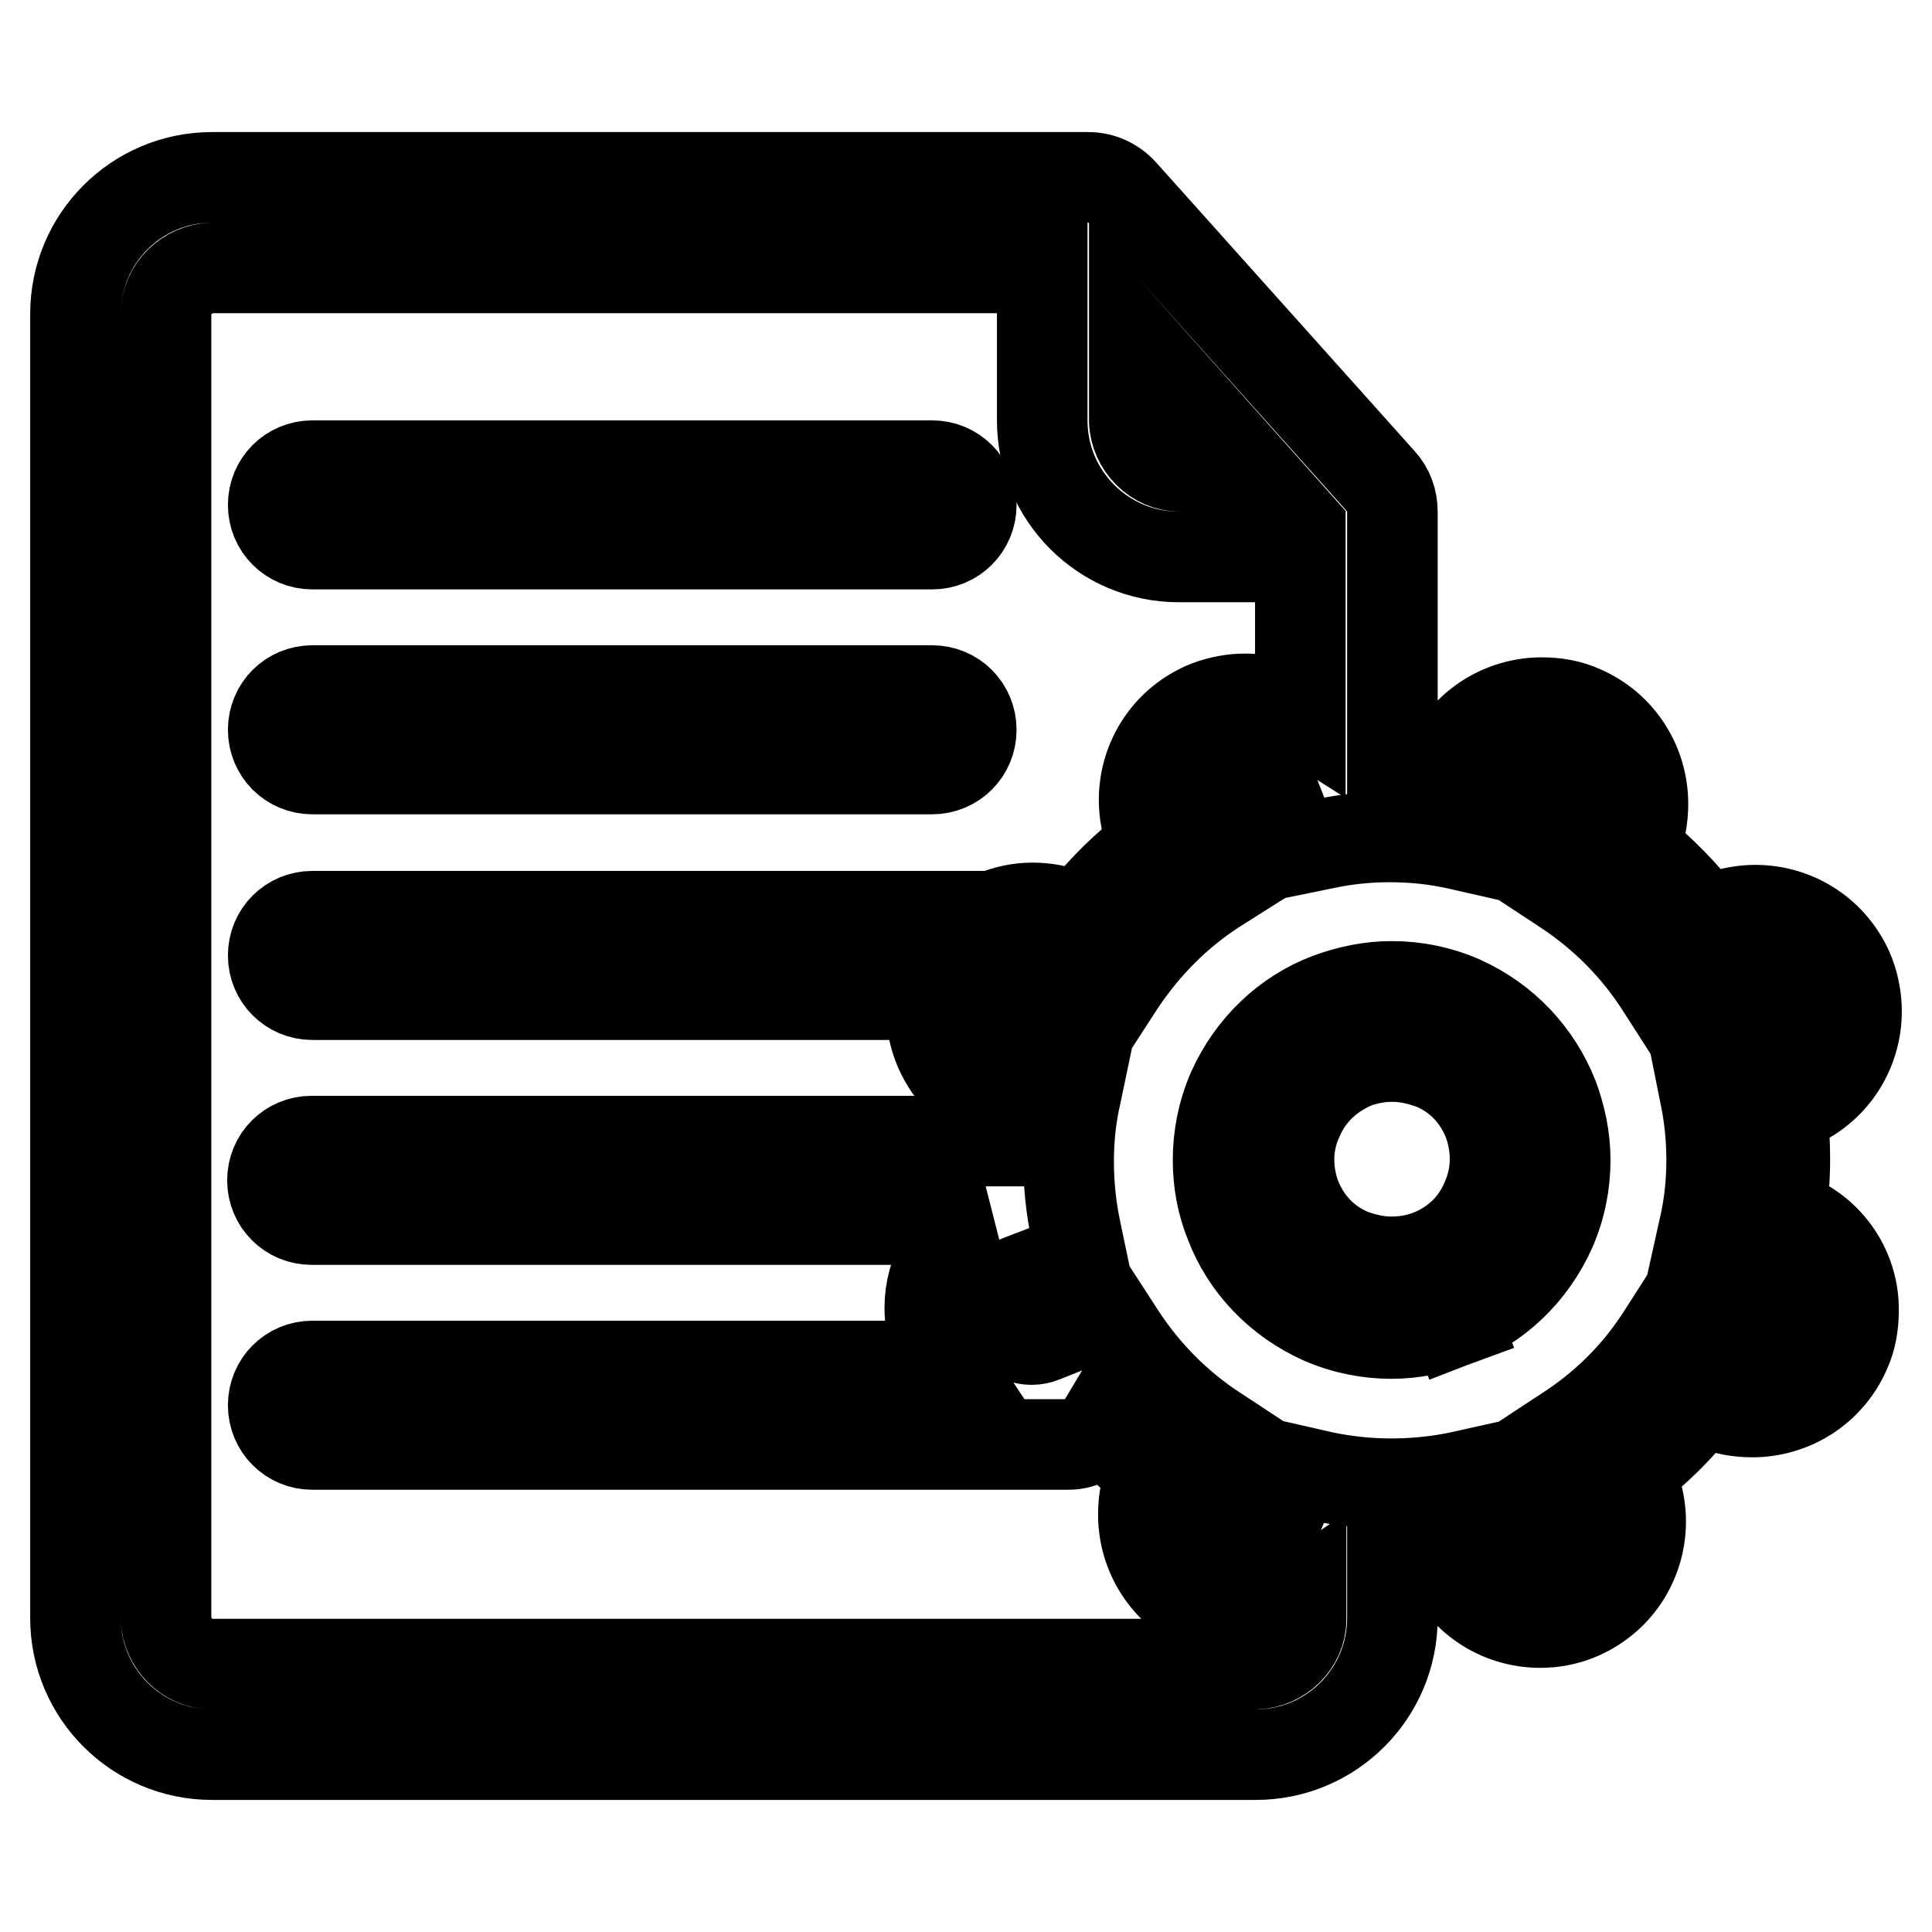
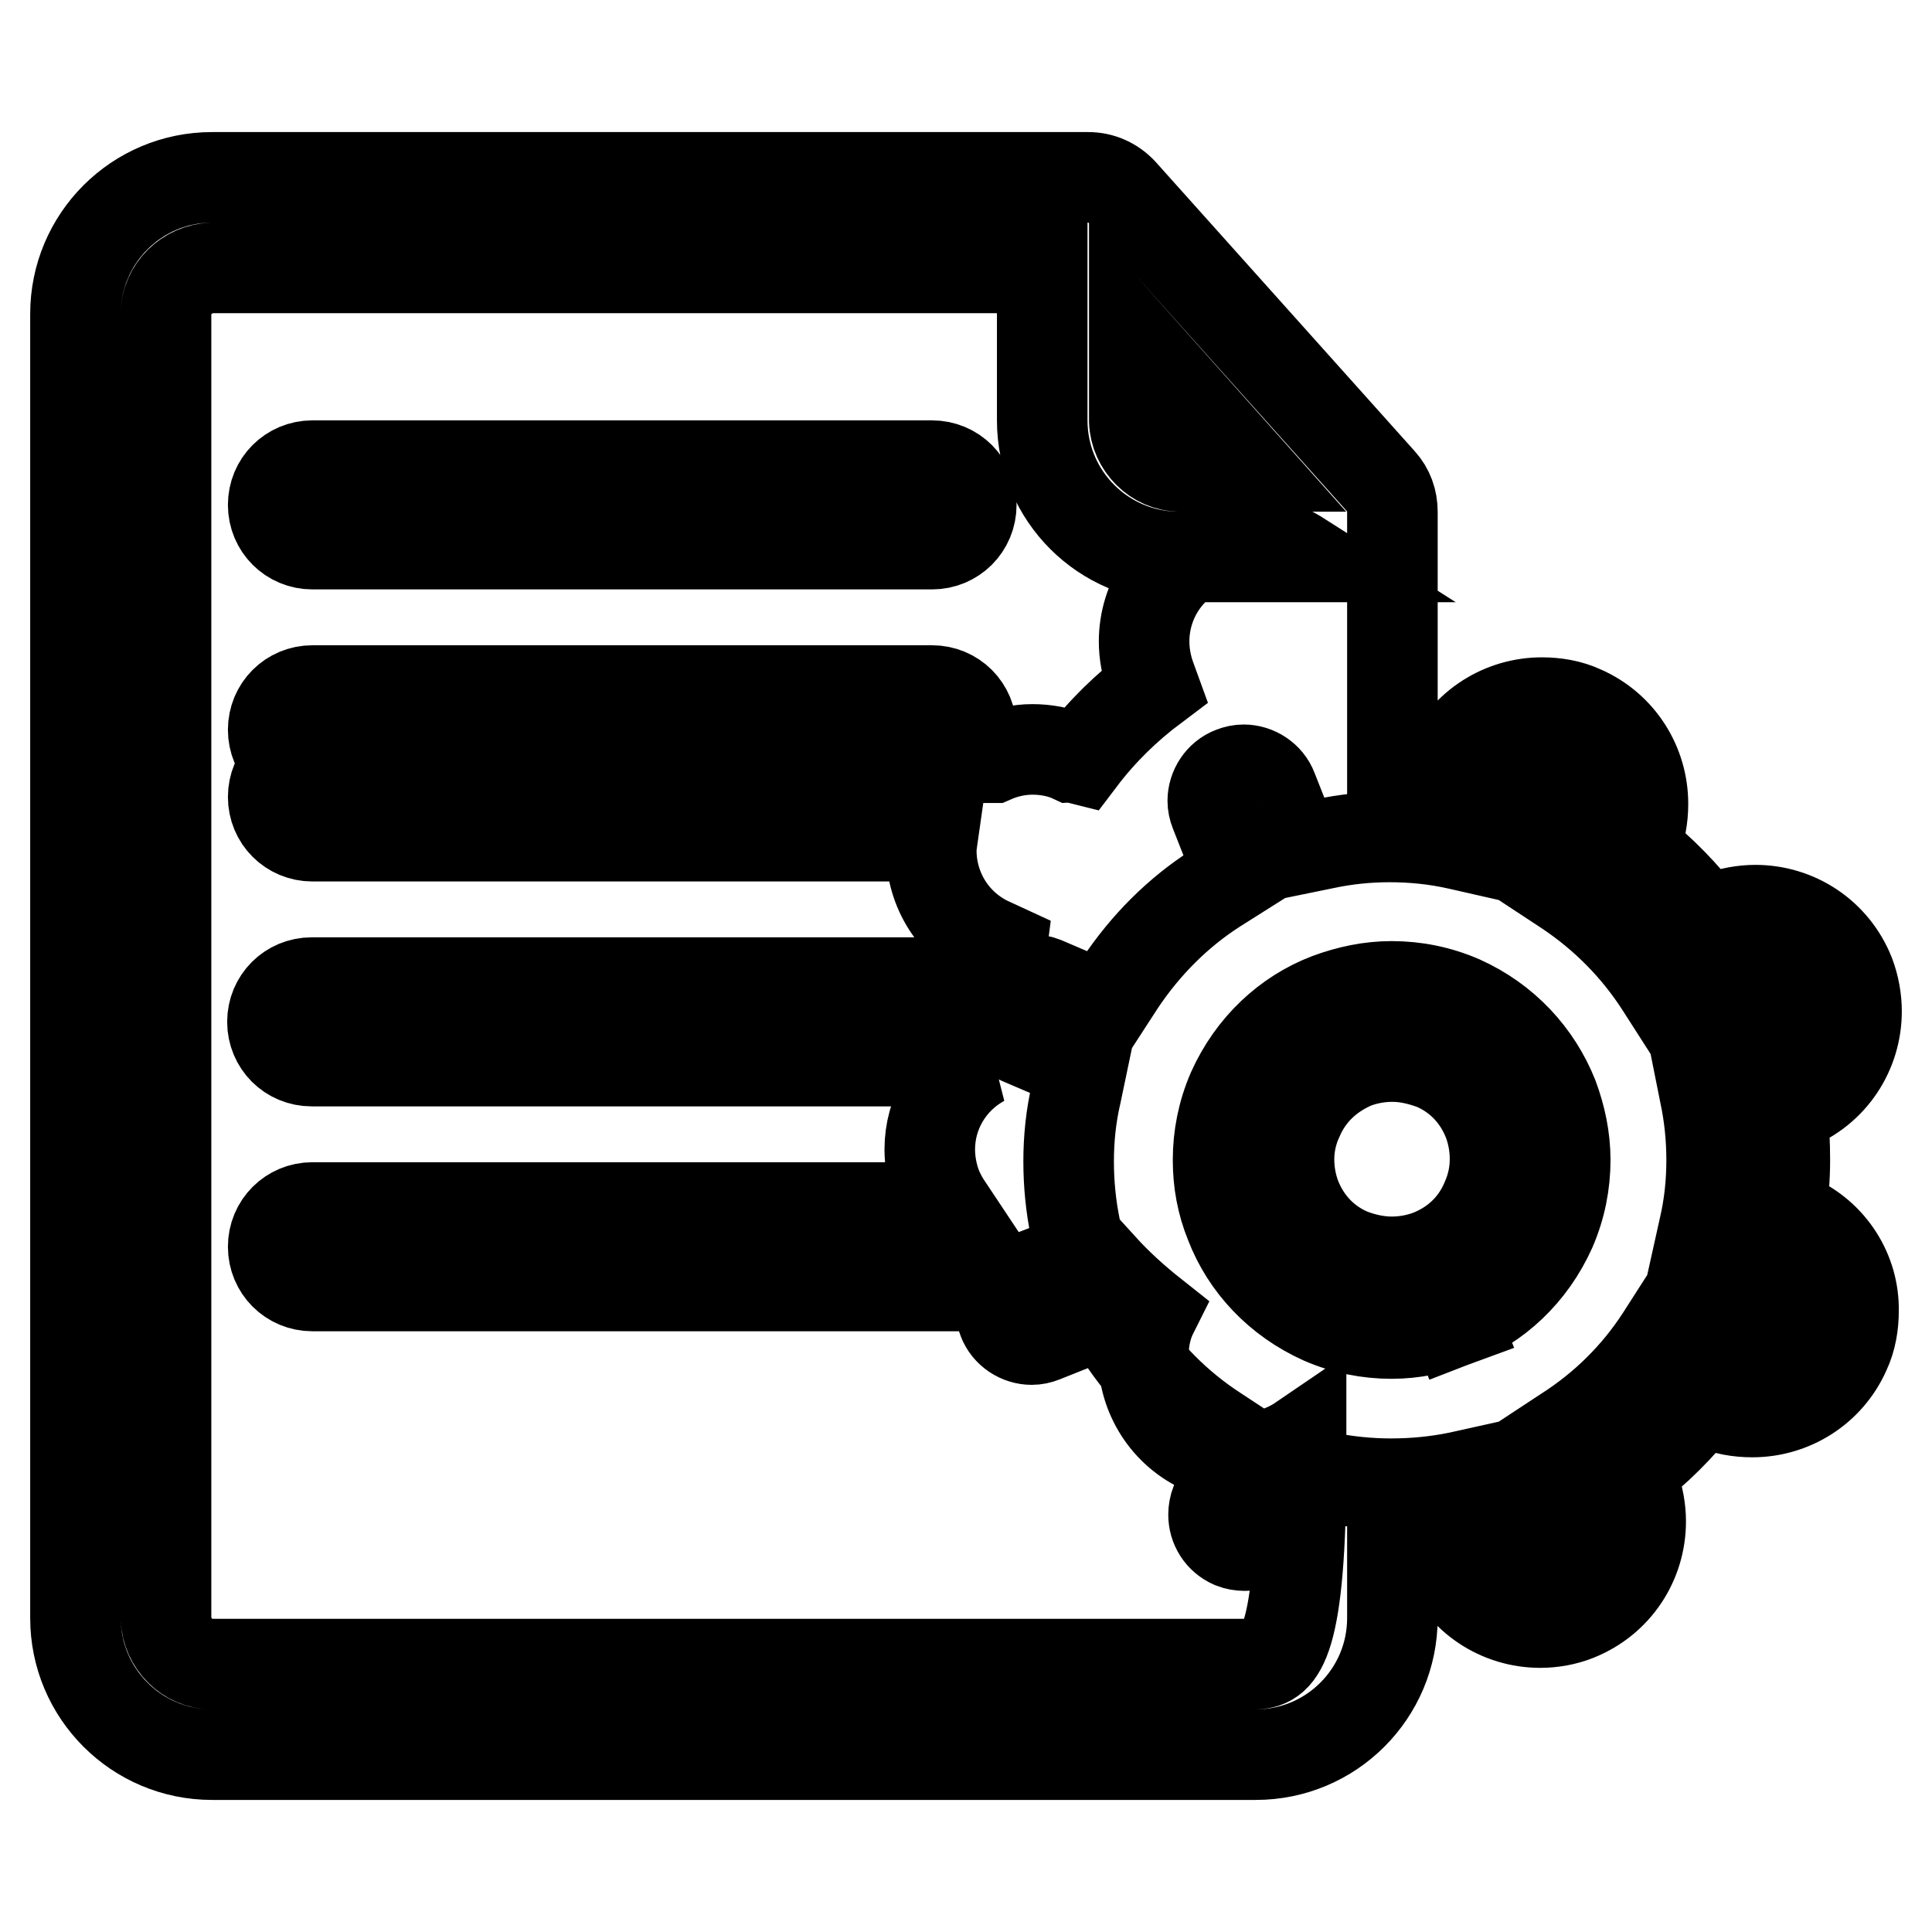
<svg xmlns="http://www.w3.org/2000/svg" version="1.1" x="0px" y="0px" viewBox="0 0 256 256" enable-background="new 0 0 256 256" xml:space="preserve">
  <g>
-     <path stroke-width="12" fill-opacity="0" stroke="#000000" d="M41.4,72.1h82.1c2.9,0,5.2-2.3,5.2-5.2c0-2.9-2.3-5.2-5.2-5.2H41.4c-2.9,0-5.2,2.3-5.2,5.2 C36.2,69.8,38.5,72.1,41.4,72.1z M41.4,101.9h82.1c2.9,0,5.2-2.3,5.2-5.2c0-2.9-2.3-5.2-5.2-5.2H41.4c-2.9,0-5.2,2.3-5.2,5.2 C36.2,99.6,38.5,101.9,41.4,101.9z M193.6,132.6c-3-1.3-6.1-1.9-9.2-1.9c-2.9,0-5.7,0.6-8.4,1.6c-5.5,2.1-10.1,6.4-12.7,12.2 c-1.3,3-1.9,6.1-1.9,9.2c0,2.9,0.5,5.7,1.6,8.4c2.1,5.5,6.4,10.1,12.2,12.7c3,1.3,6.1,1.9,9.2,1.9c2.9,0,5.7-0.6,8.4-1.6l-1.7-4.3 l1.7,4.3c5.5-2.1,10.1-6.4,12.7-12.2c1.3-3,1.9-6.1,1.9-9.2c0-2.9-0.6-5.7-1.6-8.4C203.6,139.8,199.4,135.2,193.6,132.6z  M196.9,159.1c-1.5,3.5-4.2,5.9-7.5,7.2c-1.6,0.6-3.3,0.9-5,0.9c-1.8,0-3.7-0.4-5.5-1.1c-3.5-1.5-5.9-4.2-7.2-7.5 c-0.6-1.6-0.9-3.3-0.9-5c0-1.8,0.4-3.7,1.2-5.4c1.5-3.5,4.2-5.9,7.5-7.3c1.6-0.6,3.3-0.9,5-0.9c1.8,0,3.6,0.4,5.5,1.1 c3.5,1.5,5.9,4.2,7.2,7.5c0.6,1.6,0.9,3.3,0.9,5C198.1,155.5,197.7,157.3,196.9,159.1z M237.7,161.5l-1.7-0.7 c0.3-2.4,0.5-4.7,0.5-7.1c0-2.2-0.1-4.4-0.4-6.6l1.4-0.6c5.3-2.1,8.5-7.1,8.5-12.5c0-1.6-0.3-3.3-0.9-4.9 c-2.1-5.3-7.1-8.5-12.5-8.5c-1.6,0-3.3,0.3-4.9,0.9l-1.7,0.7c-2.7-3.6-5.9-6.9-9.6-9.8l0.2-0.5c0.8-1.7,1.1-3.6,1.1-5.4 c0-5.2-3-10.1-8-12.3c-1.7-0.8-3.6-1.1-5.4-1.1c-5.2,0-10.1,3-12.3,8l-0.3,0.8c-2.4-0.3-4.8-0.5-7.2-0.5V67.8h0 c0-1.5-0.5-2.9-1.5-4l-34.3-38.3c-1.2-1.3-2.8-2-4.5-2v0H28.1c-10,0-18.1,8.1-18.1,18.1v172.8c0,10,8.1,18.1,18.1,18.1h138.3 c10,0,18.1-8.1,18.1-18.1v-8.7c2.2,0,4.4-0.2,6.6-0.4l0.5,1.2c2.1,5.3,7.1,8.5,12.5,8.5c0,0,0,0,0,0c1.6,0,3.3-0.3,4.8-0.9 c5.3-2.1,8.5-7.1,8.5-12.5c0-1.6-0.3-3.3-0.9-4.9l-0.7-1.7c3.6-2.7,6.8-5.9,9.7-9.6l1.3,0.6c1.7,0.8,3.6,1.1,5.4,1.1 c5.2,0,10.1-3,12.3-8c0.8-1.7,1.1-3.6,1.1-5.4C245.7,168.6,242.7,163.7,237.7,161.5z M150.3,45.3L165,61.8h-8.6c-3.3,0-6-2.8-6.1-6 V45.3z M166.4,220.5H28.1c-3.3,0-6-2.8-6.1-6V41.6c0-3.3,2.8-6,6.1-6.1h110v20.2c0,10,8.1,18.1,18.1,18.1h16.1v21 c-2.2-1.4-4.7-2.2-7.3-2.2c-1.6,0-3.3,0.3-4.9,0.9c-5.3,2.1-8.5,7.1-8.5,12.5c0,1.6,0.3,3.3,0.9,4.9l0.4,1.1 c-3.6,2.7-6.9,5.9-9.7,9.6c-0.4-0.1-0.7-0.2-1.1-0.2c-1.7-0.8-3.6-1.1-5.3-1.1c-1.8,0-3.6,0.4-5.2,1.1H41.4c-2.9,0-5.2,2.3-5.2,5.2 c0,2.9,2.3,5.2,5.2,5.2h82.2c-0.1,0.7-0.2,1.3-0.2,1.9c0,5.2,3,10.1,8,12.3l1.3,0.6c-0.2,1.5-0.3,3.1-0.4,4.6h-91 c-2.9,0-5.2,2.3-5.2,5.2c0,2.9,2.3,5.2,5.2,5.2h88.9c-4.4,2.4-7,6.9-7,11.7c0,1.6,0.3,3.3,0.9,4.9c0.4,1,0.9,1.9,1.5,2.8H41.4 c-2.9,0-5.2,2.3-5.2,5.2c0,2.9,2.3,5.2,5.2,5.2h100.2c1.9,0,3.5-1,4.4-2.5c2,2.2,4.3,4.3,6.7,6.2l-0.1,0.2 c-0.8,1.7-1.1,3.6-1.1,5.4c0,5.2,3,10.1,8,12.3c1.7,0.8,3.6,1.1,5.4,1.1c2.7,0,5.3-0.8,7.5-2.3v2.8 C172.4,217.7,169.7,220.4,166.4,220.5z M236,175.4c-0.7,1.5-2.2,2.5-3.8,2.5c-0.6,0-1.1-0.1-1.6-0.3l-3.5-1.5 c-0.1-0.1-0.3-0.2-0.6-0.3l-3.9-2.5l-2.5,3.9c-3.3,5.1-7.6,9.3-12.6,12.5l-3.8,2.5l2.4,3.9c0.2,0.3,0.3,0.5,0.4,0.7l1.4,3.5 c0.2,0.5,0.3,1,0.3,1.5c0,1.6-1,3.2-2.6,3.8c-0.5,0.2-1,0.3-1.5,0.3c-1.6,0-3.2-1-3.8-2.6l-1.4-3.5c0,0,0-0.2-0.1-0.6l-1-4.5 l-4.5,1c-2.9,0.6-5.9,0.9-9,0.9c-2.9,0-5.9-0.3-8.8-0.9l-4.4-1L170,199c-0.1,0.3-0.1,0.5-0.2,0.7l-1.1,2.6 c-0.7,1.6-2.2,2.5-3.8,2.5c-0.5,0-1.1-0.1-1.6-0.3c-1.6-0.7-2.5-2.2-2.5-3.8c0-0.5,0.1-1.1,0.3-1.6l1.1-2.6 c0.1-0.1,0.1-0.3,0.3-0.5l2.4-3.9l-3.8-2.5c-5.1-3.3-9.4-7.7-12.6-12.6l-2.4-3.7l-3.8,2.2c-0.4,0.2-0.5,0.3-0.6,0.3l-3.5,1.4 c-0.5,0.2-1,0.3-1.5,0.3c-1.6,0-3.2-1-3.8-2.6c-0.2-0.5-0.3-1-0.3-1.5c0-1.6,1-3.2,2.6-3.8l3.4-1.3c0.1,0,0.2-0.1,0.5-0.1l4.3-1.1 l-0.9-4.3c-0.6-2.9-0.9-5.9-0.9-8.9c0-3,0.3-6,1-9l0.9-4.3l-4.3-1.2c-0.3-0.1-0.4-0.1-0.6-0.2l-3.5-1.5c-1.6-0.7-2.5-2.2-2.5-3.8 c0-0.5,0.1-1.1,0.3-1.6c0.7-1.6,2.2-2.5,3.8-2.5c0.5,0,1.1,0.1,1.6,0.3l3.5,1.5c0.1,0,0.2,0.1,0.4,0.2l3.8,2.2l2.4-3.7 c3.4-5.1,7.7-9.4,12.7-12.6l3.8-2.4l-2.3-3.9c-0.2-0.4-0.3-0.5-0.3-0.5l-1.3-3.3c-0.2-0.5-0.3-1-0.3-1.5c0-1.6,1-3.2,2.6-3.8 c0.5-0.2,1-0.3,1.5-0.3c1.6,0,3.2,1,3.8,2.6l1.3,3.3h0c0,0.1,0.1,0.2,0.1,0.5l1.1,4.3l4.4-0.9c2.8-0.6,5.7-0.9,8.6-0.9 c3.1,0,6.1,0.3,9.2,1l4.4,1l1.1-4.3c0.1-0.3,0.2-0.5,0.2-0.6l1.2-2.8c0.7-1.5,2.2-2.4,3.8-2.5c0.5,0,1.1,0.1,1.6,0.3 c1.5,0.7,2.4,2.2,2.4,3.8c0,0.6-0.1,1.1-0.3,1.6l-1.2,2.8c0,0.1-0.1,0.3-0.3,0.5l-2.4,3.8l3.8,2.5c5.1,3.4,9.3,7.7,12.5,12.7 l2.5,3.9l3.9-2.4c0.3-0.2,0.5-0.3,0.7-0.4l3.6-1.4c0.5-0.2,1-0.3,1.5-0.3c1.6,0,3.2,1,3.8,2.6c0.2,0.5,0.3,1,0.3,1.5 c0,1.6-1,3.2-2.6,3.8l-3.7,1.4c0,0-0.2,0.1-0.6,0.1l-4.5,1l0.9,4.5c0.6,2.8,0.9,5.8,0.9,8.7c0,3-0.3,6-1,9l-1,4.5l4.5,1 c0.3,0.1,0.6,0.2,0.8,0.2l3.5,1.5c1.5,0.7,2.4,2.2,2.4,3.8C236.4,174.3,236.3,174.9,236,175.4z" />
+     <path stroke-width="12" fill-opacity="0" stroke="#000000" d="M41.4,72.1h82.1c2.9,0,5.2-2.3,5.2-5.2c0-2.9-2.3-5.2-5.2-5.2H41.4c-2.9,0-5.2,2.3-5.2,5.2 C36.2,69.8,38.5,72.1,41.4,72.1z M41.4,101.9h82.1c2.9,0,5.2-2.3,5.2-5.2c0-2.9-2.3-5.2-5.2-5.2H41.4c-2.9,0-5.2,2.3-5.2,5.2 C36.2,99.6,38.5,101.9,41.4,101.9z M193.6,132.6c-3-1.3-6.1-1.9-9.2-1.9c-2.9,0-5.7,0.6-8.4,1.6c-5.5,2.1-10.1,6.4-12.7,12.2 c-1.3,3-1.9,6.1-1.9,9.2c0,2.9,0.5,5.7,1.6,8.4c2.1,5.5,6.4,10.1,12.2,12.7c3,1.3,6.1,1.9,9.2,1.9c2.9,0,5.7-0.6,8.4-1.6l-1.7-4.3 l1.7,4.3c5.5-2.1,10.1-6.4,12.7-12.2c1.3-3,1.9-6.1,1.9-9.2c0-2.9-0.6-5.7-1.6-8.4C203.6,139.8,199.4,135.2,193.6,132.6z  M196.9,159.1c-1.5,3.5-4.2,5.9-7.5,7.2c-1.6,0.6-3.3,0.9-5,0.9c-1.8,0-3.7-0.4-5.5-1.1c-3.5-1.5-5.9-4.2-7.2-7.5 c-0.6-1.6-0.9-3.3-0.9-5c0-1.8,0.4-3.7,1.2-5.4c1.5-3.5,4.2-5.9,7.5-7.3c1.6-0.6,3.3-0.9,5-0.9c1.8,0,3.6,0.4,5.5,1.1 c3.5,1.5,5.9,4.2,7.2,7.5c0.6,1.6,0.9,3.3,0.9,5C198.1,155.5,197.7,157.3,196.9,159.1z M237.7,161.5l-1.7-0.7 c0.3-2.4,0.5-4.7,0.5-7.1c0-2.2-0.1-4.4-0.4-6.6l1.4-0.6c5.3-2.1,8.5-7.1,8.5-12.5c0-1.6-0.3-3.3-0.9-4.9 c-2.1-5.3-7.1-8.5-12.5-8.5c-1.6,0-3.3,0.3-4.9,0.9l-1.7,0.7c-2.7-3.6-5.9-6.9-9.6-9.8l0.2-0.5c0.8-1.7,1.1-3.6,1.1-5.4 c0-5.2-3-10.1-8-12.3c-1.7-0.8-3.6-1.1-5.4-1.1c-5.2,0-10.1,3-12.3,8l-0.3,0.8c-2.4-0.3-4.8-0.5-7.2-0.5V67.8h0 c0-1.5-0.5-2.9-1.5-4l-34.3-38.3c-1.2-1.3-2.8-2-4.5-2v0H28.1c-10,0-18.1,8.1-18.1,18.1v172.8c0,10,8.1,18.1,18.1,18.1h138.3 c10,0,18.1-8.1,18.1-18.1v-8.7c2.2,0,4.4-0.2,6.6-0.4l0.5,1.2c2.1,5.3,7.1,8.5,12.5,8.5c0,0,0,0,0,0c1.6,0,3.3-0.3,4.8-0.9 c5.3-2.1,8.5-7.1,8.5-12.5c0-1.6-0.3-3.3-0.9-4.9l-0.7-1.7c3.6-2.7,6.8-5.9,9.7-9.6l1.3,0.6c1.7,0.8,3.6,1.1,5.4,1.1 c5.2,0,10.1-3,12.3-8c0.8-1.7,1.1-3.6,1.1-5.4C245.7,168.6,242.7,163.7,237.7,161.5z M150.3,45.3L165,61.8h-8.6c-3.3,0-6-2.8-6.1-6 V45.3z M166.4,220.5H28.1c-3.3,0-6-2.8-6.1-6V41.6c0-3.3,2.8-6,6.1-6.1h110v20.2c0,10,8.1,18.1,18.1,18.1h16.1c-2.2-1.4-4.7-2.2-7.3-2.2c-1.6,0-3.3,0.3-4.9,0.9c-5.3,2.1-8.5,7.1-8.5,12.5c0,1.6,0.3,3.3,0.9,4.9l0.4,1.1 c-3.6,2.7-6.9,5.9-9.7,9.6c-0.4-0.1-0.7-0.2-1.1-0.2c-1.7-0.8-3.6-1.1-5.3-1.1c-1.8,0-3.6,0.4-5.2,1.1H41.4c-2.9,0-5.2,2.3-5.2,5.2 c0,2.9,2.3,5.2,5.2,5.2h82.2c-0.1,0.7-0.2,1.3-0.2,1.9c0,5.2,3,10.1,8,12.3l1.3,0.6c-0.2,1.5-0.3,3.1-0.4,4.6h-91 c-2.9,0-5.2,2.3-5.2,5.2c0,2.9,2.3,5.2,5.2,5.2h88.9c-4.4,2.4-7,6.9-7,11.7c0,1.6,0.3,3.3,0.9,4.9c0.4,1,0.9,1.9,1.5,2.8H41.4 c-2.9,0-5.2,2.3-5.2,5.2c0,2.9,2.3,5.2,5.2,5.2h100.2c1.9,0,3.5-1,4.4-2.5c2,2.2,4.3,4.3,6.7,6.2l-0.1,0.2 c-0.8,1.7-1.1,3.6-1.1,5.4c0,5.2,3,10.1,8,12.3c1.7,0.8,3.6,1.1,5.4,1.1c2.7,0,5.3-0.8,7.5-2.3v2.8 C172.4,217.7,169.7,220.4,166.4,220.5z M236,175.4c-0.7,1.5-2.2,2.5-3.8,2.5c-0.6,0-1.1-0.1-1.6-0.3l-3.5-1.5 c-0.1-0.1-0.3-0.2-0.6-0.3l-3.9-2.5l-2.5,3.9c-3.3,5.1-7.6,9.3-12.6,12.5l-3.8,2.5l2.4,3.9c0.2,0.3,0.3,0.5,0.4,0.7l1.4,3.5 c0.2,0.5,0.3,1,0.3,1.5c0,1.6-1,3.2-2.6,3.8c-0.5,0.2-1,0.3-1.5,0.3c-1.6,0-3.2-1-3.8-2.6l-1.4-3.5c0,0,0-0.2-0.1-0.6l-1-4.5 l-4.5,1c-2.9,0.6-5.9,0.9-9,0.9c-2.9,0-5.9-0.3-8.8-0.9l-4.4-1L170,199c-0.1,0.3-0.1,0.5-0.2,0.7l-1.1,2.6 c-0.7,1.6-2.2,2.5-3.8,2.5c-0.5,0-1.1-0.1-1.6-0.3c-1.6-0.7-2.5-2.2-2.5-3.8c0-0.5,0.1-1.1,0.3-1.6l1.1-2.6 c0.1-0.1,0.1-0.3,0.3-0.5l2.4-3.9l-3.8-2.5c-5.1-3.3-9.4-7.7-12.6-12.6l-2.4-3.7l-3.8,2.2c-0.4,0.2-0.5,0.3-0.6,0.3l-3.5,1.4 c-0.5,0.2-1,0.3-1.5,0.3c-1.6,0-3.2-1-3.8-2.6c-0.2-0.5-0.3-1-0.3-1.5c0-1.6,1-3.2,2.6-3.8l3.4-1.3c0.1,0,0.2-0.1,0.5-0.1l4.3-1.1 l-0.9-4.3c-0.6-2.9-0.9-5.9-0.9-8.9c0-3,0.3-6,1-9l0.9-4.3l-4.3-1.2c-0.3-0.1-0.4-0.1-0.6-0.2l-3.5-1.5c-1.6-0.7-2.5-2.2-2.5-3.8 c0-0.5,0.1-1.1,0.3-1.6c0.7-1.6,2.2-2.5,3.8-2.5c0.5,0,1.1,0.1,1.6,0.3l3.5,1.5c0.1,0,0.2,0.1,0.4,0.2l3.8,2.2l2.4-3.7 c3.4-5.1,7.7-9.4,12.7-12.6l3.8-2.4l-2.3-3.9c-0.2-0.4-0.3-0.5-0.3-0.5l-1.3-3.3c-0.2-0.5-0.3-1-0.3-1.5c0-1.6,1-3.2,2.6-3.8 c0.5-0.2,1-0.3,1.5-0.3c1.6,0,3.2,1,3.8,2.6l1.3,3.3h0c0,0.1,0.1,0.2,0.1,0.5l1.1,4.3l4.4-0.9c2.8-0.6,5.7-0.9,8.6-0.9 c3.1,0,6.1,0.3,9.2,1l4.4,1l1.1-4.3c0.1-0.3,0.2-0.5,0.2-0.6l1.2-2.8c0.7-1.5,2.2-2.4,3.8-2.5c0.5,0,1.1,0.1,1.6,0.3 c1.5,0.7,2.4,2.2,2.4,3.8c0,0.6-0.1,1.1-0.3,1.6l-1.2,2.8c0,0.1-0.1,0.3-0.3,0.5l-2.4,3.8l3.8,2.5c5.1,3.4,9.3,7.7,12.5,12.7 l2.5,3.9l3.9-2.4c0.3-0.2,0.5-0.3,0.7-0.4l3.6-1.4c0.5-0.2,1-0.3,1.5-0.3c1.6,0,3.2,1,3.8,2.6c0.2,0.5,0.3,1,0.3,1.5 c0,1.6-1,3.2-2.6,3.8l-3.7,1.4c0,0-0.2,0.1-0.6,0.1l-4.5,1l0.9,4.5c0.6,2.8,0.9,5.8,0.9,8.7c0,3-0.3,6-1,9l-1,4.5l4.5,1 c0.3,0.1,0.6,0.2,0.8,0.2l3.5,1.5c1.5,0.7,2.4,2.2,2.4,3.8C236.4,174.3,236.3,174.9,236,175.4z" />
  </g>
</svg>